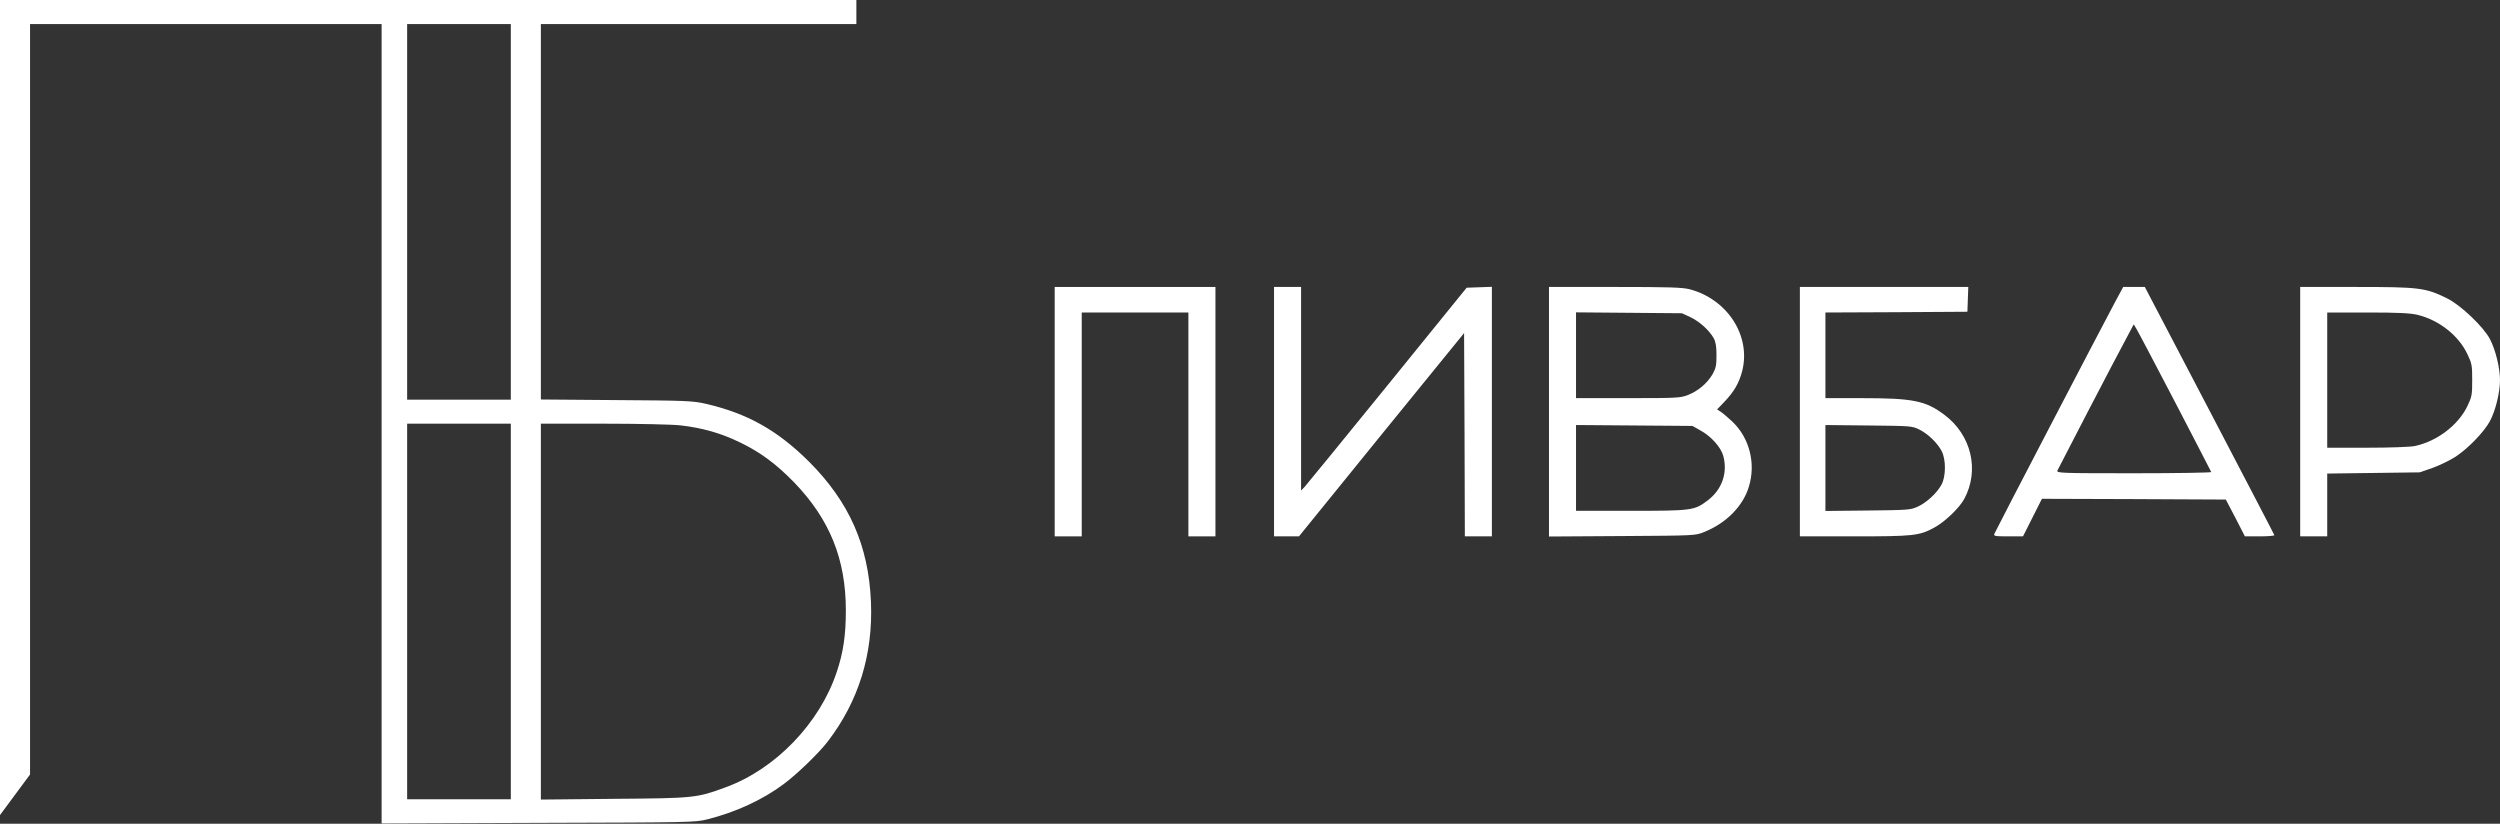
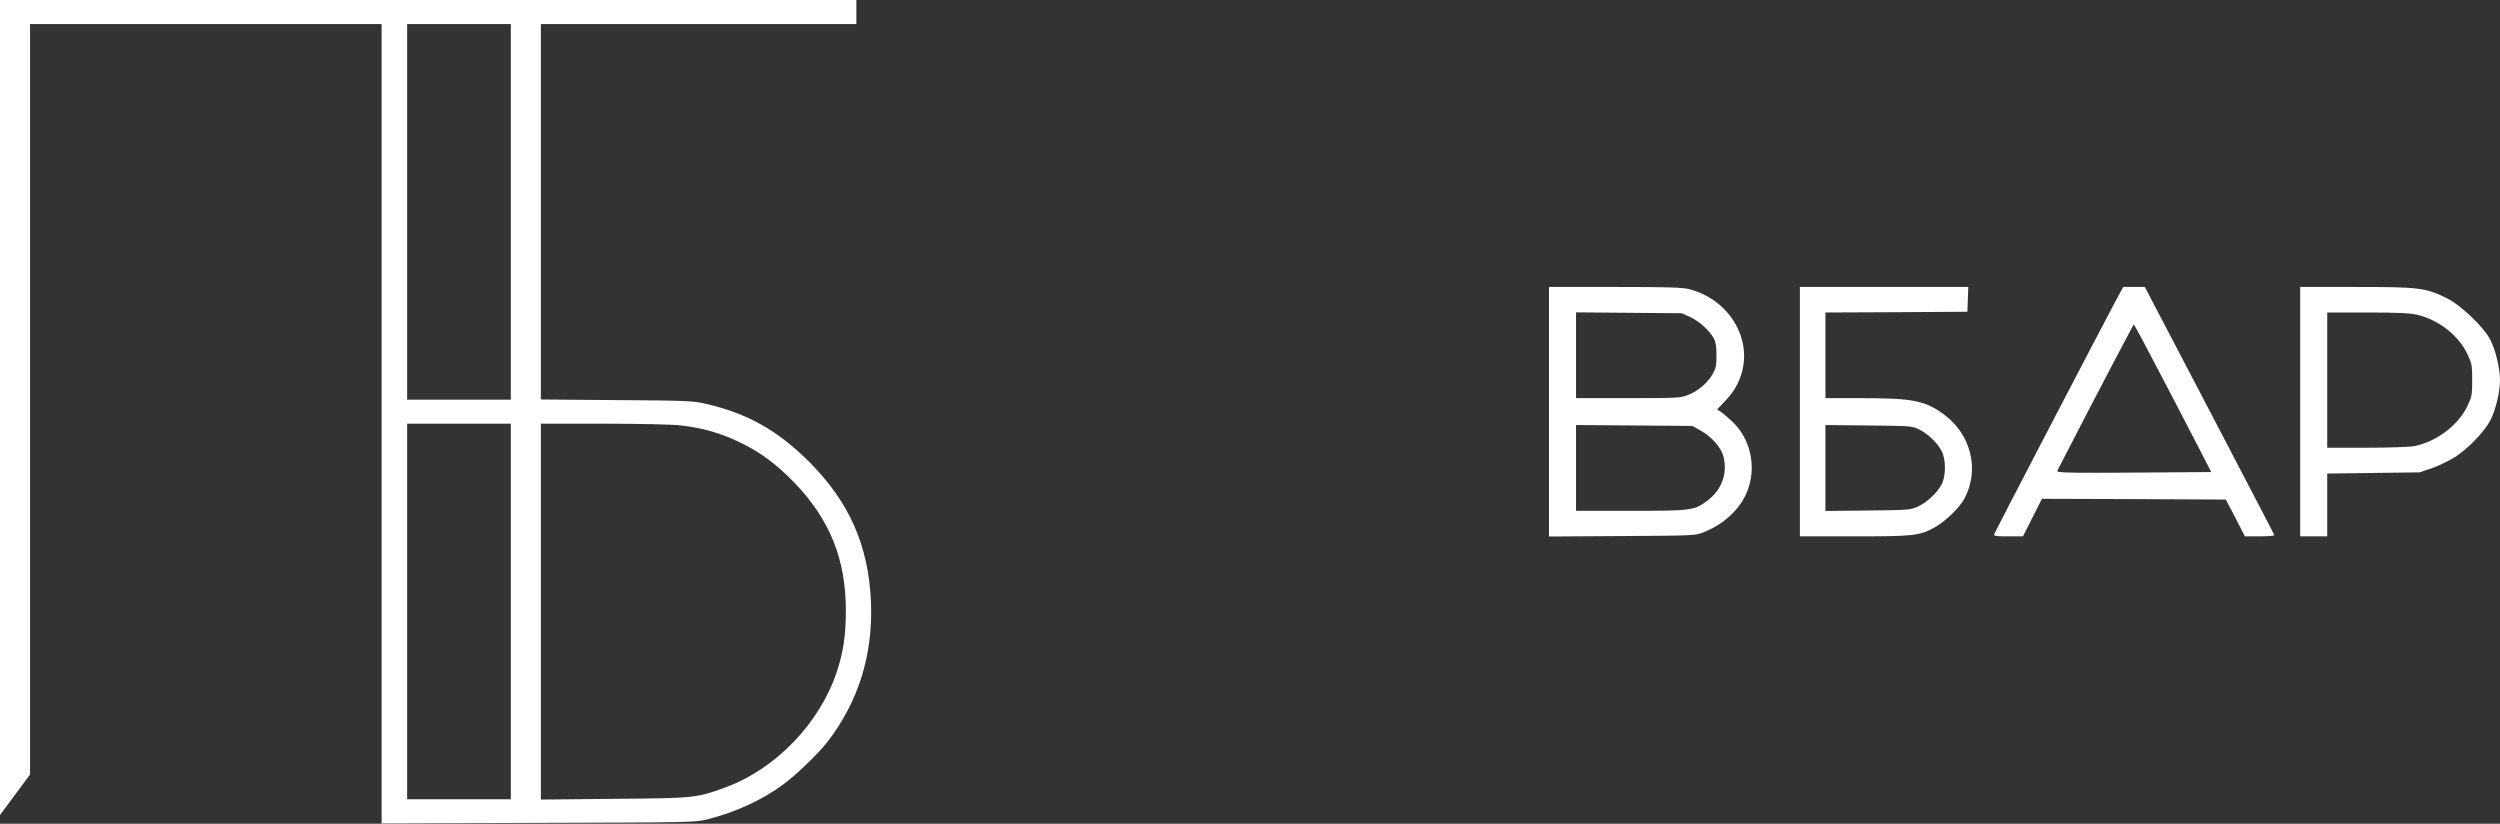
<svg xmlns="http://www.w3.org/2000/svg" width="434" height="143" viewBox="0 0 434 143" fill="none">
  <rect x="0" y="0" width="434" height="143" fill="#333333" stroke="none" />
  <path d="M0 70.734V141.494L2.608 137.972L5.216 134.451V69.299V4.173H35.732H66.248V73.551V142.954L93.451 142.85C120.08 142.772 120.68 142.772 122.845 142.224C127.722 140.998 132.417 138.833 136.042 136.121C138.364 134.399 142.172 130.722 143.684 128.74C149.057 121.75 151.587 113.586 151.196 104.457C150.779 94.703 147.44 87.165 140.476 80.175C134.973 74.698 129.731 71.751 122.454 70.082C120.289 69.586 119.063 69.534 107.013 69.456L93.894 69.351V36.749V4.173H121.28H148.666V2.087V0H74.333H0V70.734ZM88.678 36.775V69.377H79.68H70.681V36.775V4.173H79.68H88.678V36.775ZM88.678 106.153V138.755H79.68H70.681V106.153V73.551H79.68H88.678V106.153ZM118.072 73.838C121.88 74.255 125.245 75.22 128.479 76.811C132.052 78.532 134.764 80.567 137.868 83.749C144.049 90.165 146.84 97.076 146.84 105.97C146.84 110.274 146.397 113.273 145.249 116.69C142.276 125.584 134.608 133.539 125.923 136.694C120.941 138.52 120.628 138.572 106.622 138.677L93.894 138.807V106.179V73.551H104.718C110.717 73.551 116.69 73.681 118.072 73.838Z" fill="white" />
-   <path d="M183.094 71.465V93.112H185.441H187.788V73.681V54.251H197.047H206.306V73.681V93.112H208.654H211.001V71.465V49.817H197.047H183.094V71.465Z" fill="white" />
-   <path d="M221.173 71.465V93.112H223.338H225.502L239.821 75.455L254.166 57.824L254.244 75.455L254.297 93.112H256.644H258.991V71.465V49.791L256.801 49.869L254.61 49.947L240.865 66.9C233.301 76.211 226.833 84.14 226.494 84.505L225.868 85.157V67.474V49.817H223.52H221.173V71.465Z" fill="white" />
  <path d="M268.902 71.464V93.138L281.63 93.059C294.28 92.981 294.332 92.981 295.845 92.355C299.679 90.816 302.6 87.869 303.617 84.453C304.843 80.41 303.695 75.95 300.67 73.133C299.914 72.429 299.027 71.672 298.688 71.464L298.088 71.073L299.366 69.742C301.035 67.995 301.896 66.508 302.443 64.422C304.008 58.319 299.887 51.929 293.289 50.207C292.011 49.894 289.742 49.816 280.326 49.816H268.902V71.464ZM293.445 55.058C295.062 55.815 296.758 57.38 297.514 58.736C297.853 59.362 297.983 60.17 297.983 61.683C297.983 63.483 297.879 63.926 297.279 64.996C296.34 66.587 294.697 67.943 292.976 68.595C291.672 69.09 290.941 69.116 282.595 69.116H273.597V61.683V54.224L282.804 54.302L291.985 54.38L293.445 55.058ZM295.193 74.724C297.018 75.715 298.74 77.619 299.157 79.132C299.966 82.053 298.949 85 296.445 86.878C294.149 88.626 293.706 88.678 283.091 88.678H273.597V81.244V73.785L283.717 73.863L293.81 73.942L295.193 74.724Z" fill="white" />
  <path d="M312.459 71.465V93.112H321.927C332.229 93.112 333.168 93.008 335.776 91.6C337.576 90.635 340.132 88.209 340.992 86.618C343.679 81.636 342.244 75.533 337.55 72.012C334.263 69.561 332.177 69.117 323.1 69.117H316.893V61.684V54.251L329.23 54.198L341.54 54.12L341.618 51.955L341.697 49.817H327.065H312.459V71.465ZM333.194 74.568C334.759 75.351 336.402 76.968 337.106 78.376C337.837 79.863 337.81 82.706 337.054 84.114C336.272 85.575 334.472 87.244 332.933 87.948C331.681 88.522 331.316 88.548 324.274 88.626L316.893 88.704V81.245V73.786L324.404 73.864C331.733 73.942 331.916 73.942 333.194 74.568Z" fill="white" />
-   <path d="M367.153 52.477C364.31 57.798 346.392 92.199 346.235 92.643C346.053 93.06 346.287 93.112 348.609 93.112H351.191L352.834 89.852L354.477 86.592L370.439 86.644L386.401 86.722L388.07 89.904L389.714 93.112H392.322C393.756 93.112 394.878 93.008 394.826 92.904C394.8 92.773 389.714 83.045 383.558 71.256L372.343 49.817H370.465H368.587L367.153 52.477ZM377.559 69.743C380.976 76.342 383.845 81.845 383.871 81.949C383.923 82.054 377.899 82.158 370.491 82.158C357.763 82.158 357.007 82.132 357.164 81.689C357.372 81.219 367.309 62.075 369.265 58.476L370.413 56.311L370.856 57.041C371.117 57.432 374.117 63.17 377.559 69.743Z" fill="white" />
+   <path d="M367.153 52.477C364.31 57.798 346.392 92.199 346.235 92.643C346.053 93.06 346.287 93.112 348.609 93.112H351.191L352.834 89.852L354.477 86.592L370.439 86.644L386.401 86.722L388.07 89.904L389.714 93.112H392.322C393.756 93.112 394.878 93.008 394.826 92.904C394.8 92.773 389.714 83.045 383.558 71.256L372.343 49.817H370.465H368.587L367.153 52.477ZM377.559 69.743C380.976 76.342 383.845 81.845 383.871 81.949C357.763 82.158 357.007 82.132 357.164 81.689C357.372 81.219 367.309 62.075 369.265 58.476L370.413 56.311L370.856 57.041C371.117 57.432 374.117 63.17 377.559 69.743Z" fill="white" />
  <path d="M399.312 71.465V93.112H401.659H404.006V87.661V82.21L412.039 82.106L420.047 82.001L422.237 81.245C423.437 80.828 425.263 79.941 426.28 79.289C428.471 77.855 431.236 74.986 432.253 73.108C433.218 71.308 434 68.126 434 65.987C434 63.875 433.218 60.693 432.253 58.867C431.131 56.728 427.219 52.999 424.872 51.825C421.09 49.947 420.047 49.817 409.04 49.817H399.312V71.465ZM419.629 54.642C423.359 55.529 426.802 58.215 428.34 61.475C429.123 63.118 429.175 63.431 429.175 65.987C429.175 68.543 429.123 68.856 428.34 70.499C426.75 73.812 423.046 76.629 419.186 77.437C418.377 77.594 414.908 77.724 410.918 77.724H404.006V65.987V54.251H410.996C416.291 54.251 418.351 54.355 419.629 54.642Z" fill="white" />
</svg>